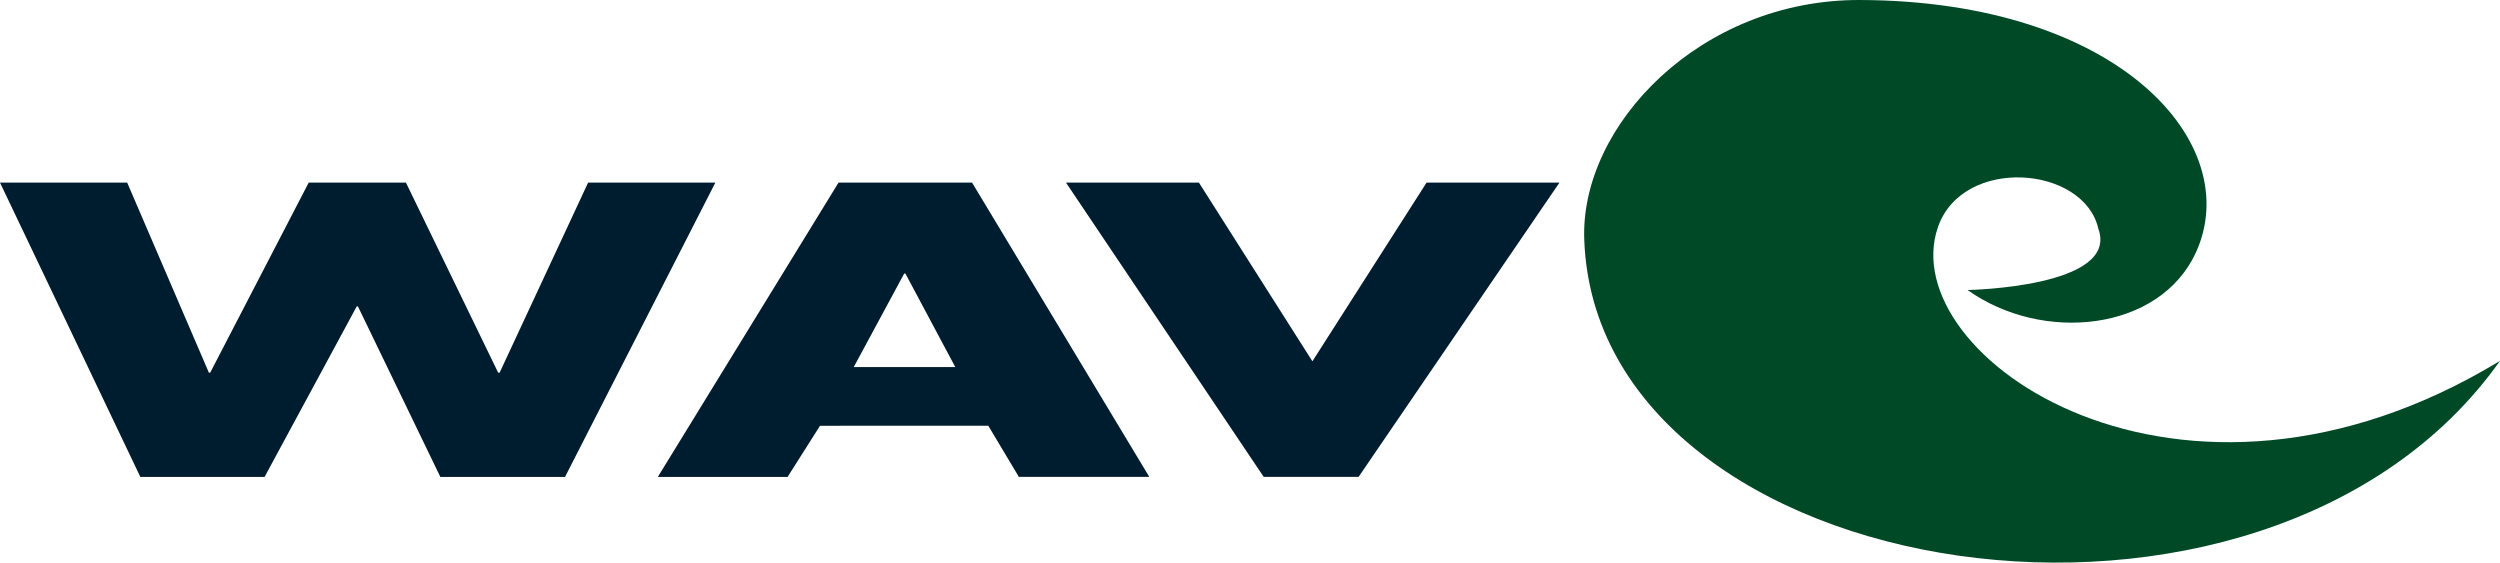
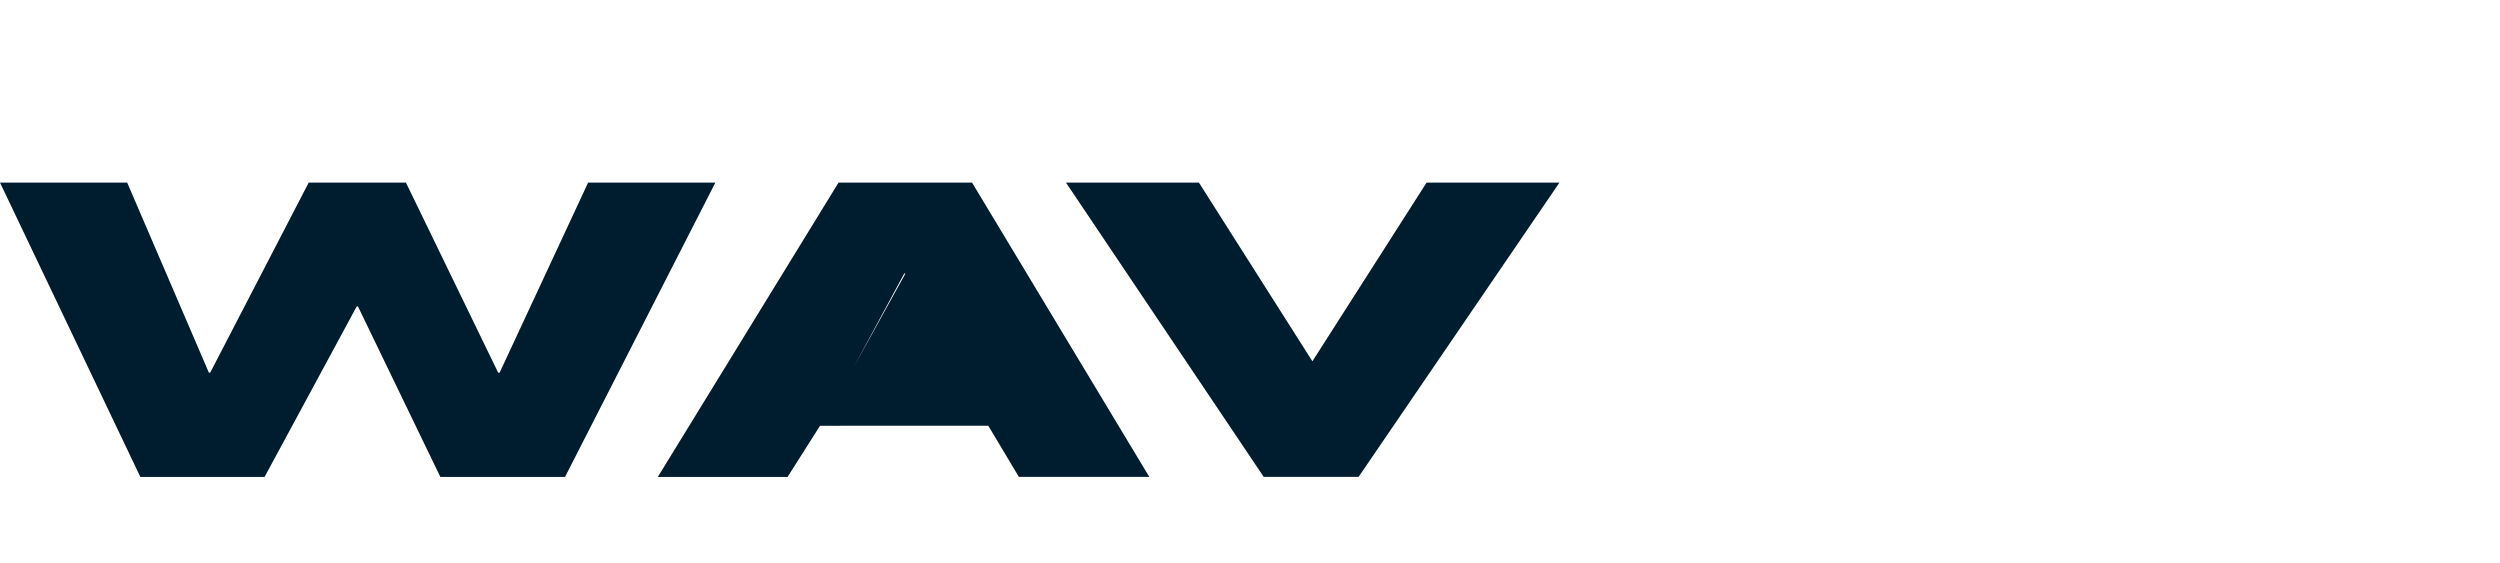
<svg xmlns="http://www.w3.org/2000/svg" width="240.6" height="54.145" viewBox="0 0 240.6 54.145">
  <defs>
    <style> .cls-1{fill:#001d30} </style>
  </defs>
  <g id="Raggruppa_12" transform="translate(-338.721 -142)">
    <g id="Raggruppa_11" transform="translate(338.721 142)">
      <g id="Raggruppa_9" transform="translate(0 17.577)">
        <g id="Raggruppa_8">
          <g id="Raggruppa_7">
            <path id="Tracciato_202" d="M358.825 216.29h.124L368.43 198h9.359l8.876 18.289h.14L395.32 198h12.247L393.1 226.322h-12l-7.933-16.412h-.113l-8.869 16.412h-11.958L338.721 198h12.24z" class="cls-1" transform="translate(-338.721 -198.001)" />
-             <path id="Tracciato_203" d="M556.036 221.4l-3.122 4.923h-12.487L557.818 198h12.852l17.057 28.321h-12.553l-2.942-4.923zm8.218-14.648h-.117l-4.856 9h9.775z" class="cls-1" transform="translate(-477.118 -198.001)" />
+             <path id="Tracciato_203" d="M556.036 221.4l-3.122 4.923h-12.487L557.818 198h12.852l17.057 28.321h-12.553l-2.942-4.923zm8.218-14.648h-.117l-4.856 9z" class="cls-1" transform="translate(-477.118 -198.001)" />
          </g>
        </g>
      </g>
      <g id="Raggruppa_10" transform="translate(152.458)">
-         <path id="Tracciato_204" fill="#004927" d="M912.6 176.729c-22.635 32-86.944 21.886-88.131-11.674-.411-10.975 11.173-23.118 26.552-23.055 24.968.09 37.039 13.827 32.333 24.26-3.488 7.662-14.8 8.791-21.994 3.651 0 0 14.607-.257 12.59-5.875-1.363-6.1-13.037-7.049-15.437-.194-4.338 12.441 23.252 31.619 54.087 12.887z" transform="translate(-824.458 -142)" />
-       </g>
+         </g>
    </g>
    <path id="Tracciato_205" d="M689.294 215.194L700.282 198h12.788l-19.332 28.321h-9.128L665.58 198h12.793z" class="cls-1" transform="translate(-224.268 -38.424)" />
  </g>
</svg>